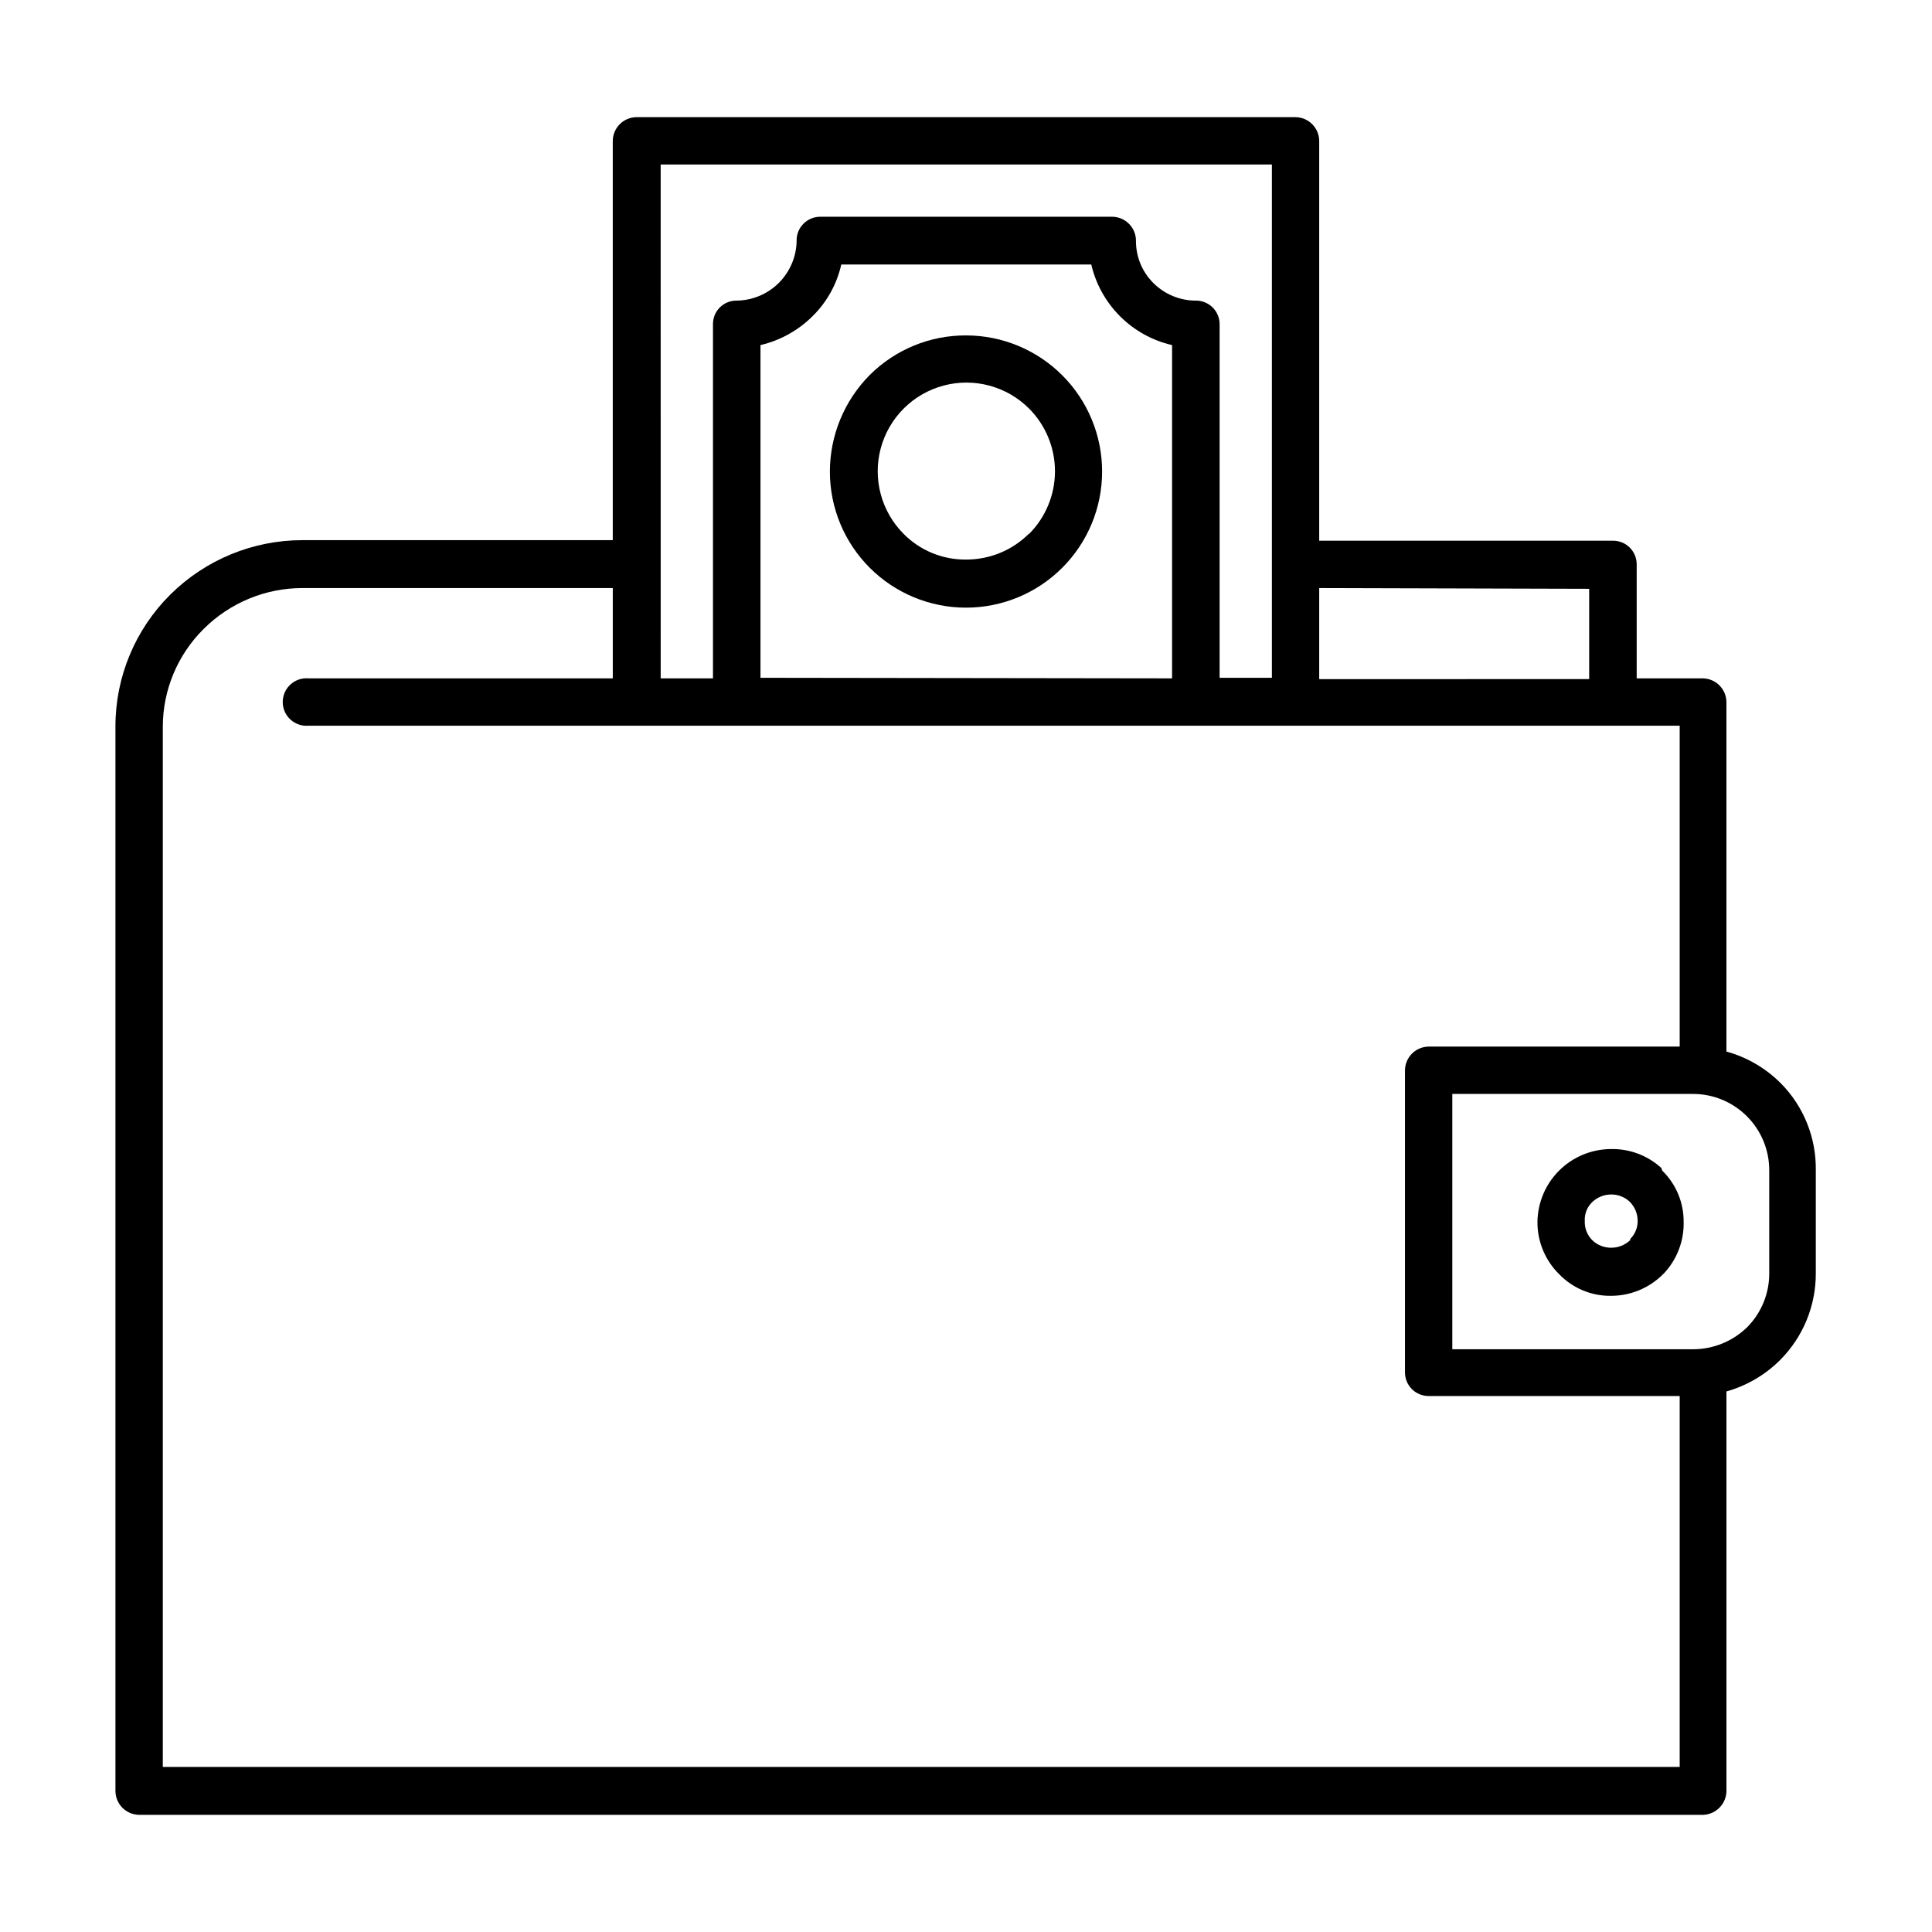
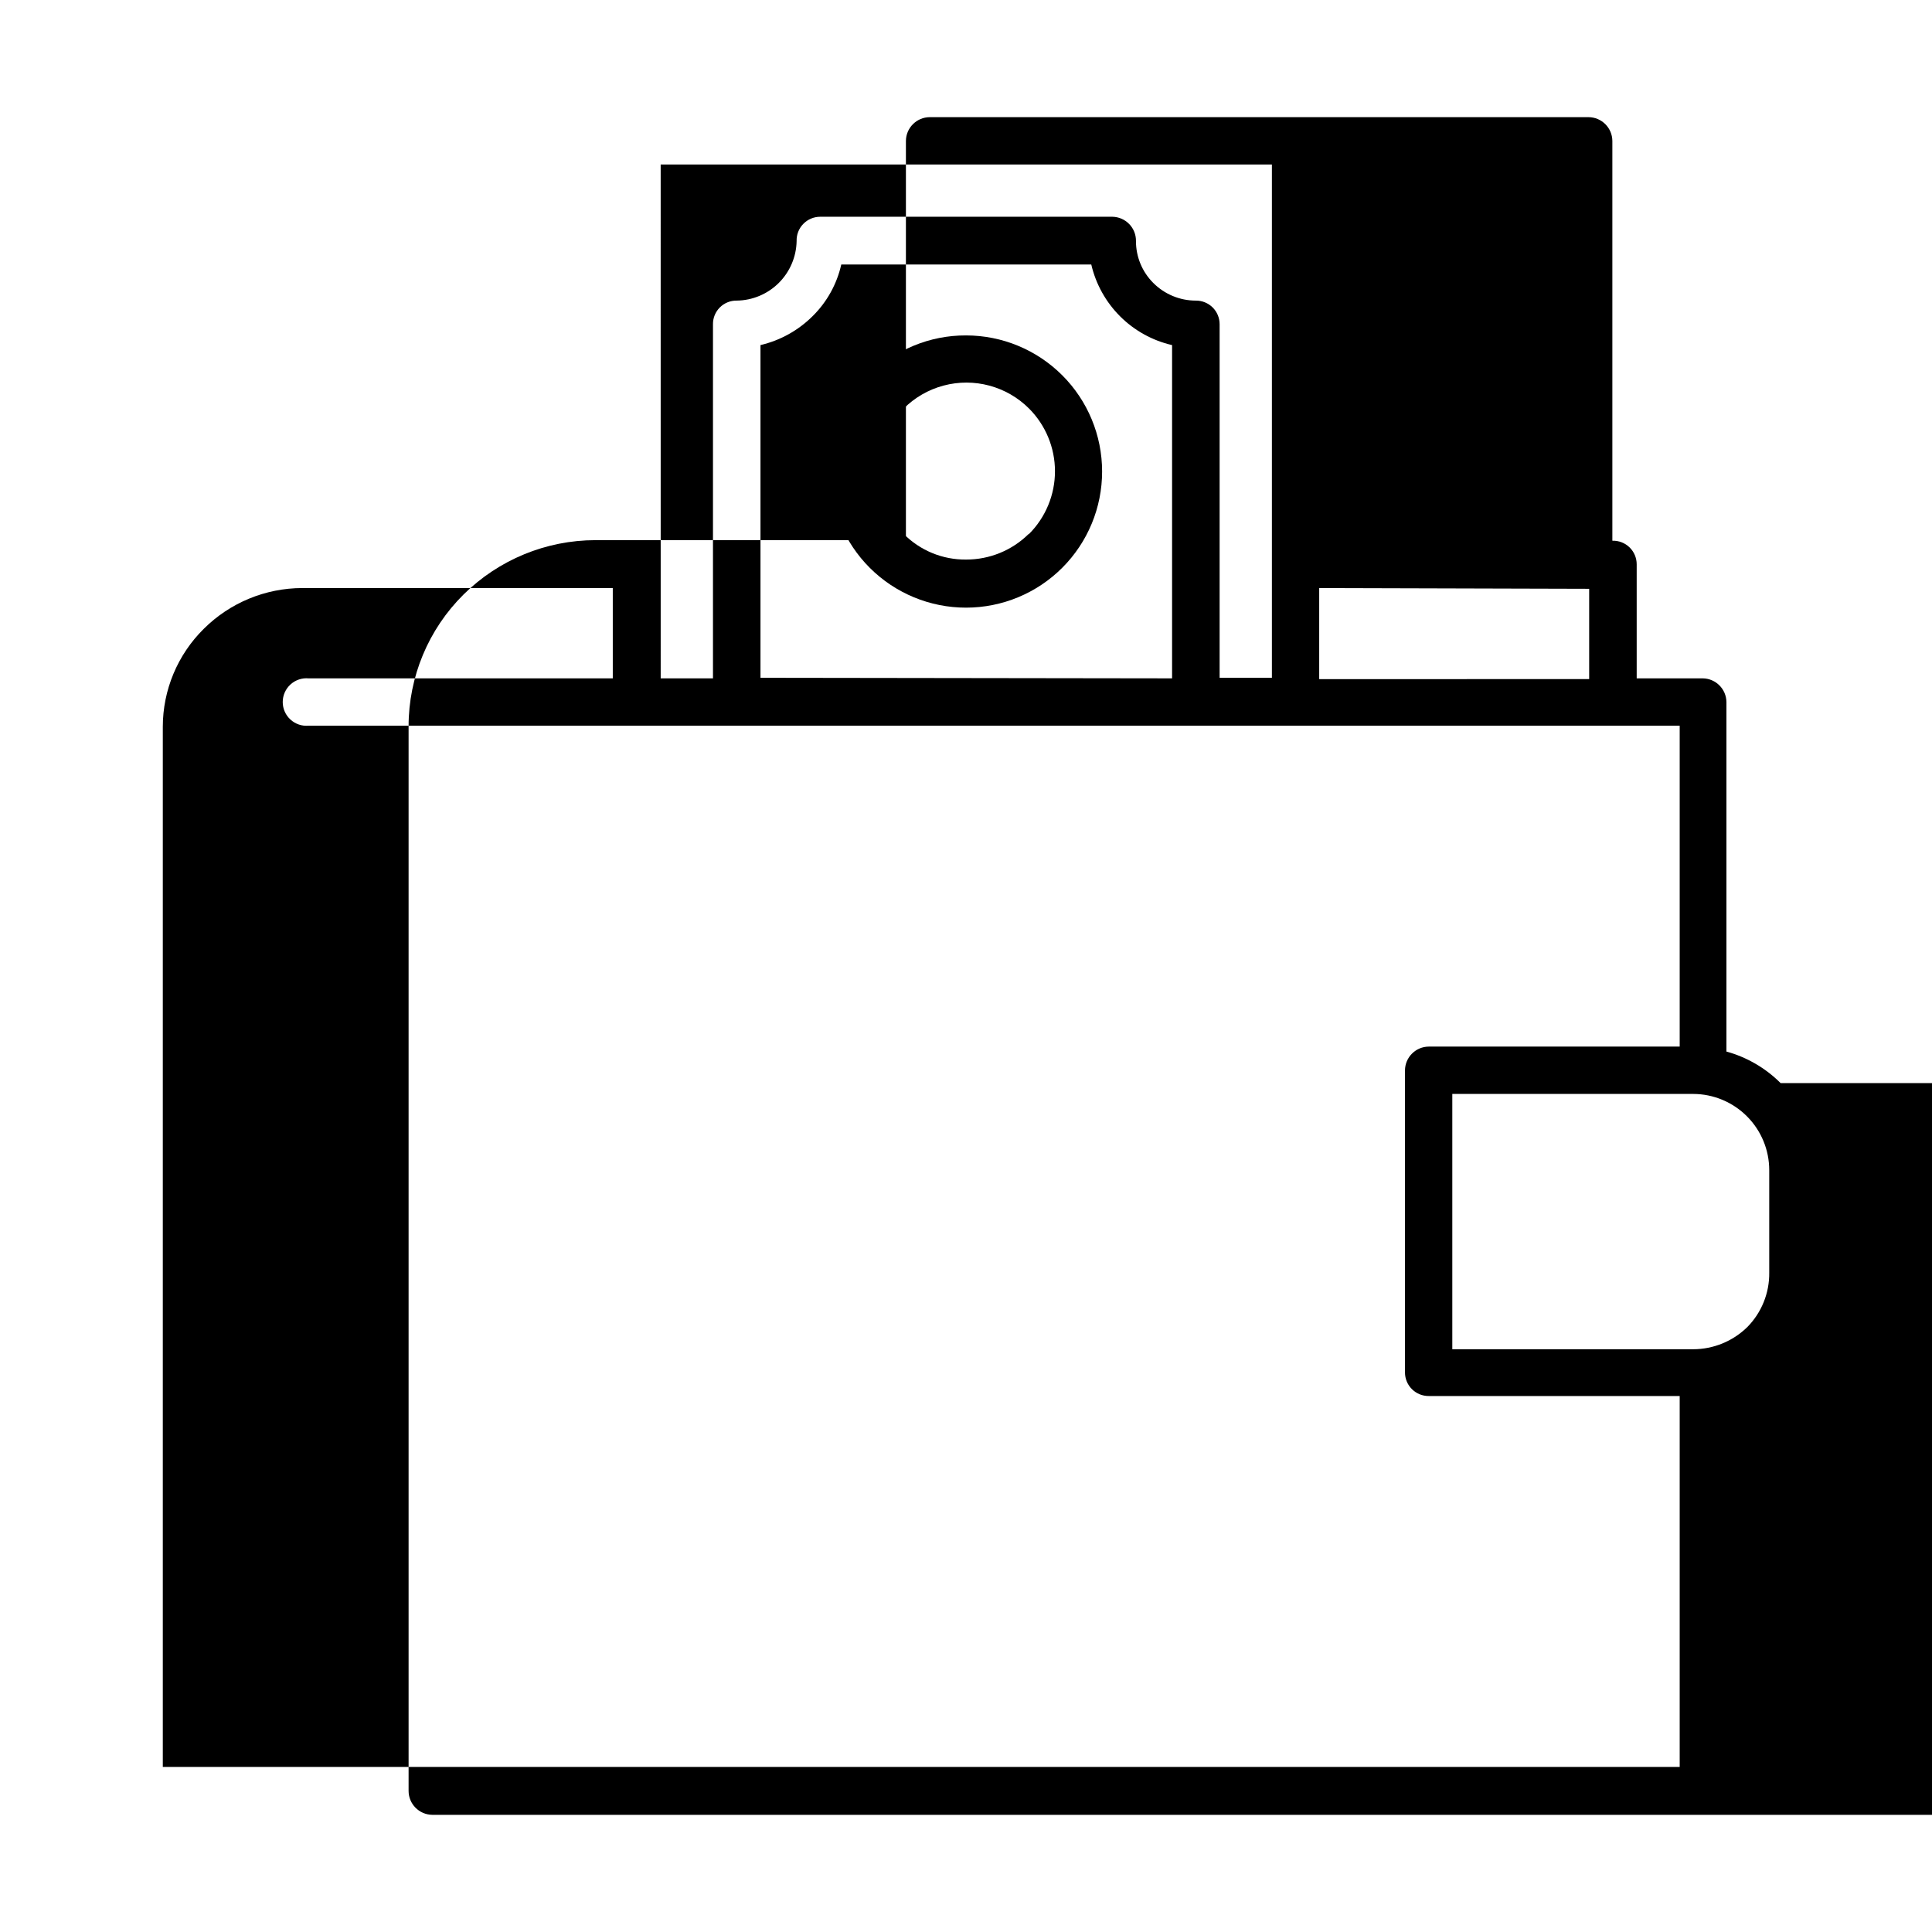
<svg xmlns="http://www.w3.org/2000/svg" fill="#000000" width="800px" height="800px" version="1.1" viewBox="144 144 512 512">
  <g>
-     <path d="m615.88 431.03c-3.984-3.981-8.93-6.863-14.359-8.359v-92.602c-0.027-3.469-2.832-6.269-6.297-6.297h-17.484v-30.23c0-1.691-0.684-3.312-1.898-4.488-1.219-1.18-2.859-1.812-4.551-1.758h-77.688v-105.95c-0.027-3.465-2.832-6.269-6.297-6.297h-174.62c-3.465 0.027-6.269 2.832-6.297 6.297v105.8h-82.273c-13.098 0.012-25.66 5.188-34.965 14.41-9.312 9.23-14.555 21.801-14.559 34.914v282.13c0 3.469 2.781 6.293 6.246 6.348h414.59c3.414-0.16 6.102-2.981 6.098-6.398v-105.8c5.344-1.508 10.215-4.352 14.156-8.262 6.133-6.106 9.562-14.418 9.523-23.074v-27.305c0.121-8.633-3.238-16.953-9.32-23.078zm-50.734-130.99v23.93l-71.543 0.004v-24.133zm-246.06-112.45h161.98v136.03h-13.855v-93.707c0-1.668-0.664-3.266-1.848-4.438-1.184-1.172-2.785-1.824-4.449-1.812-4.234 0.004-8.297-1.684-11.285-4.684-2.945-2.938-4.594-6.926-4.586-11.086 0.027-1.684-0.617-3.309-1.789-4.516-1.172-1.211-2.773-1.906-4.457-1.934h-77.438c-1.691 0-3.312 0.688-4.488 1.902-1.18 1.215-1.812 2.856-1.758 4.547-0.078 4.176-1.777 8.156-4.742 11.102-2.961 2.941-6.953 4.617-11.129 4.668-1.676-0.027-3.297 0.629-4.484 1.816-1.184 1.188-1.84 2.805-1.812 4.481v93.812h-13.855zm26.449 136.03v-88.168c5.246-1.23 10.043-3.898 13.855-7.707 3.773-3.734 6.394-8.473 7.559-13.652h66.25c1.211 5.207 3.863 9.969 7.648 13.746s8.555 6.414 13.766 7.613v88.32zm-158.39 288.63v-275.63c0.004-9.75 3.902-19.09 10.832-25.949 6.938-6.926 16.34-10.82 26.145-10.832h82.273v23.93h-80.609v0.004c-1.762-0.16-3.508 0.43-4.812 1.625-1.305 1.191-2.047 2.879-2.047 4.644 0 1.77 0.742 3.457 2.047 4.648 1.305 1.195 3.051 1.785 4.812 1.625h363.35v85.043h-66.504c-3.465 0.027-6.269 2.832-6.297 6.297v80.059c0 1.664 0.664 3.262 1.848 4.434 1.184 1.172 2.785 1.824 4.449 1.812h66.504v98.293zm425.72-130.99c0.07 5.41-2.035 10.621-5.844 14.461-3.828 3.734-8.961 5.832-14.309 5.844h-63.836v-67.66h63.836c5.379 0.008 10.527 2.168 14.309 5.992 3.746 3.781 5.848 8.887 5.844 14.211z" />
-     <path d="m584.29 453.55c-3.652-3.348-8.453-5.152-13.402-5.039-5.133 0.027-10.047 2.07-13.688 5.688-3.637 3.621-5.707 8.527-5.758 13.66-0.027 5.188 2.047 10.164 5.742 13.805 3.578 3.723 8.539 5.805 13.703 5.742 5.199 0.016 10.191-2.055 13.855-5.742l0.402-0.402v-0.004c3.34-3.652 5.144-8.453 5.039-13.398 0.047-5.141-2.008-10.074-5.695-13.656zm-8.262 18.793v0.301c-1.355 1.301-3.16 2.023-5.039 2.016-1.879 0.02-3.691-0.703-5.039-2.016-1.328-1.332-2.039-3.16-1.965-5.039-0.113-1.887 0.605-3.727 1.965-5.039 1.359-1.293 3.164-2.016 5.039-2.016 1.715-0.008 3.379 0.602 4.684 1.715l0.301 0.301h0.004c1.312 1.348 2.035 3.16 2.016 5.039 0.008 1.777-0.699 3.488-1.965 4.734z" />
+     <path d="m615.88 431.03c-3.984-3.981-8.93-6.863-14.359-8.359v-92.602c-0.027-3.469-2.832-6.269-6.297-6.297h-17.484v-30.23c0-1.691-0.684-3.312-1.898-4.488-1.219-1.18-2.859-1.812-4.551-1.758v-105.95c-0.027-3.465-2.832-6.269-6.297-6.297h-174.62c-3.465 0.027-6.269 2.832-6.297 6.297v105.8h-82.273c-13.098 0.012-25.66 5.188-34.965 14.41-9.312 9.23-14.555 21.801-14.559 34.914v282.13c0 3.469 2.781 6.293 6.246 6.348h414.59c3.414-0.16 6.102-2.981 6.098-6.398v-105.8c5.344-1.508 10.215-4.352 14.156-8.262 6.133-6.106 9.562-14.418 9.523-23.074v-27.305c0.121-8.633-3.238-16.953-9.32-23.078zm-50.734-130.99v23.93l-71.543 0.004v-24.133zm-246.06-112.45h161.98v136.03h-13.855v-93.707c0-1.668-0.664-3.266-1.848-4.438-1.184-1.172-2.785-1.824-4.449-1.812-4.234 0.004-8.297-1.684-11.285-4.684-2.945-2.938-4.594-6.926-4.586-11.086 0.027-1.684-0.617-3.309-1.789-4.516-1.172-1.211-2.773-1.906-4.457-1.934h-77.438c-1.691 0-3.312 0.688-4.488 1.902-1.18 1.215-1.812 2.856-1.758 4.547-0.078 4.176-1.777 8.156-4.742 11.102-2.961 2.941-6.953 4.617-11.129 4.668-1.676-0.027-3.297 0.629-4.484 1.816-1.184 1.188-1.84 2.805-1.812 4.481v93.812h-13.855zm26.449 136.03v-88.168c5.246-1.23 10.043-3.898 13.855-7.707 3.773-3.734 6.394-8.473 7.559-13.652h66.25c1.211 5.207 3.863 9.969 7.648 13.746s8.555 6.414 13.766 7.613v88.32zm-158.39 288.63v-275.63c0.004-9.75 3.902-19.09 10.832-25.949 6.938-6.926 16.34-10.82 26.145-10.832h82.273v23.93h-80.609v0.004c-1.762-0.16-3.508 0.43-4.812 1.625-1.305 1.191-2.047 2.879-2.047 4.644 0 1.77 0.742 3.457 2.047 4.648 1.305 1.195 3.051 1.785 4.812 1.625h363.35v85.043h-66.504c-3.465 0.027-6.269 2.832-6.297 6.297v80.059c0 1.664 0.664 3.262 1.848 4.434 1.184 1.172 2.785 1.824 4.449 1.812h66.504v98.293zm425.72-130.99c0.07 5.41-2.035 10.621-5.844 14.461-3.828 3.734-8.961 5.832-14.309 5.844h-63.836v-67.66h63.836c5.379 0.008 10.527 2.168 14.309 5.992 3.746 3.781 5.848 8.887 5.844 14.211z" />
    <path d="m400 232.89c-9.578-0.039-18.773 3.754-25.543 10.527-6.742 6.812-10.523 16.008-10.531 25.594 0.012 9.562 3.824 18.73 10.594 25.488 6.773 6.754 15.949 10.543 25.512 10.535 9.566-0.008 18.734-3.816 25.492-10.586 6.758-6.766 10.551-15.941 10.547-25.504-0.004-9.566-3.805-18.734-10.57-25.496-6.766-6.762-15.938-10.559-25.5-10.559zm16.625 52.598c-4.422 4.379-10.402 6.824-16.625 6.801-6.203 0.059-12.164-2.394-16.527-6.801-5.93-5.941-8.242-14.594-6.062-22.699 2.18-8.105 8.516-14.434 16.625-16.602 8.109-2.168 16.758 0.156 22.691 6.098 4.387 4.41 6.852 10.379 6.852 16.602 0 6.223-2.465 12.191-6.852 16.602z" />
  </g>
</svg>